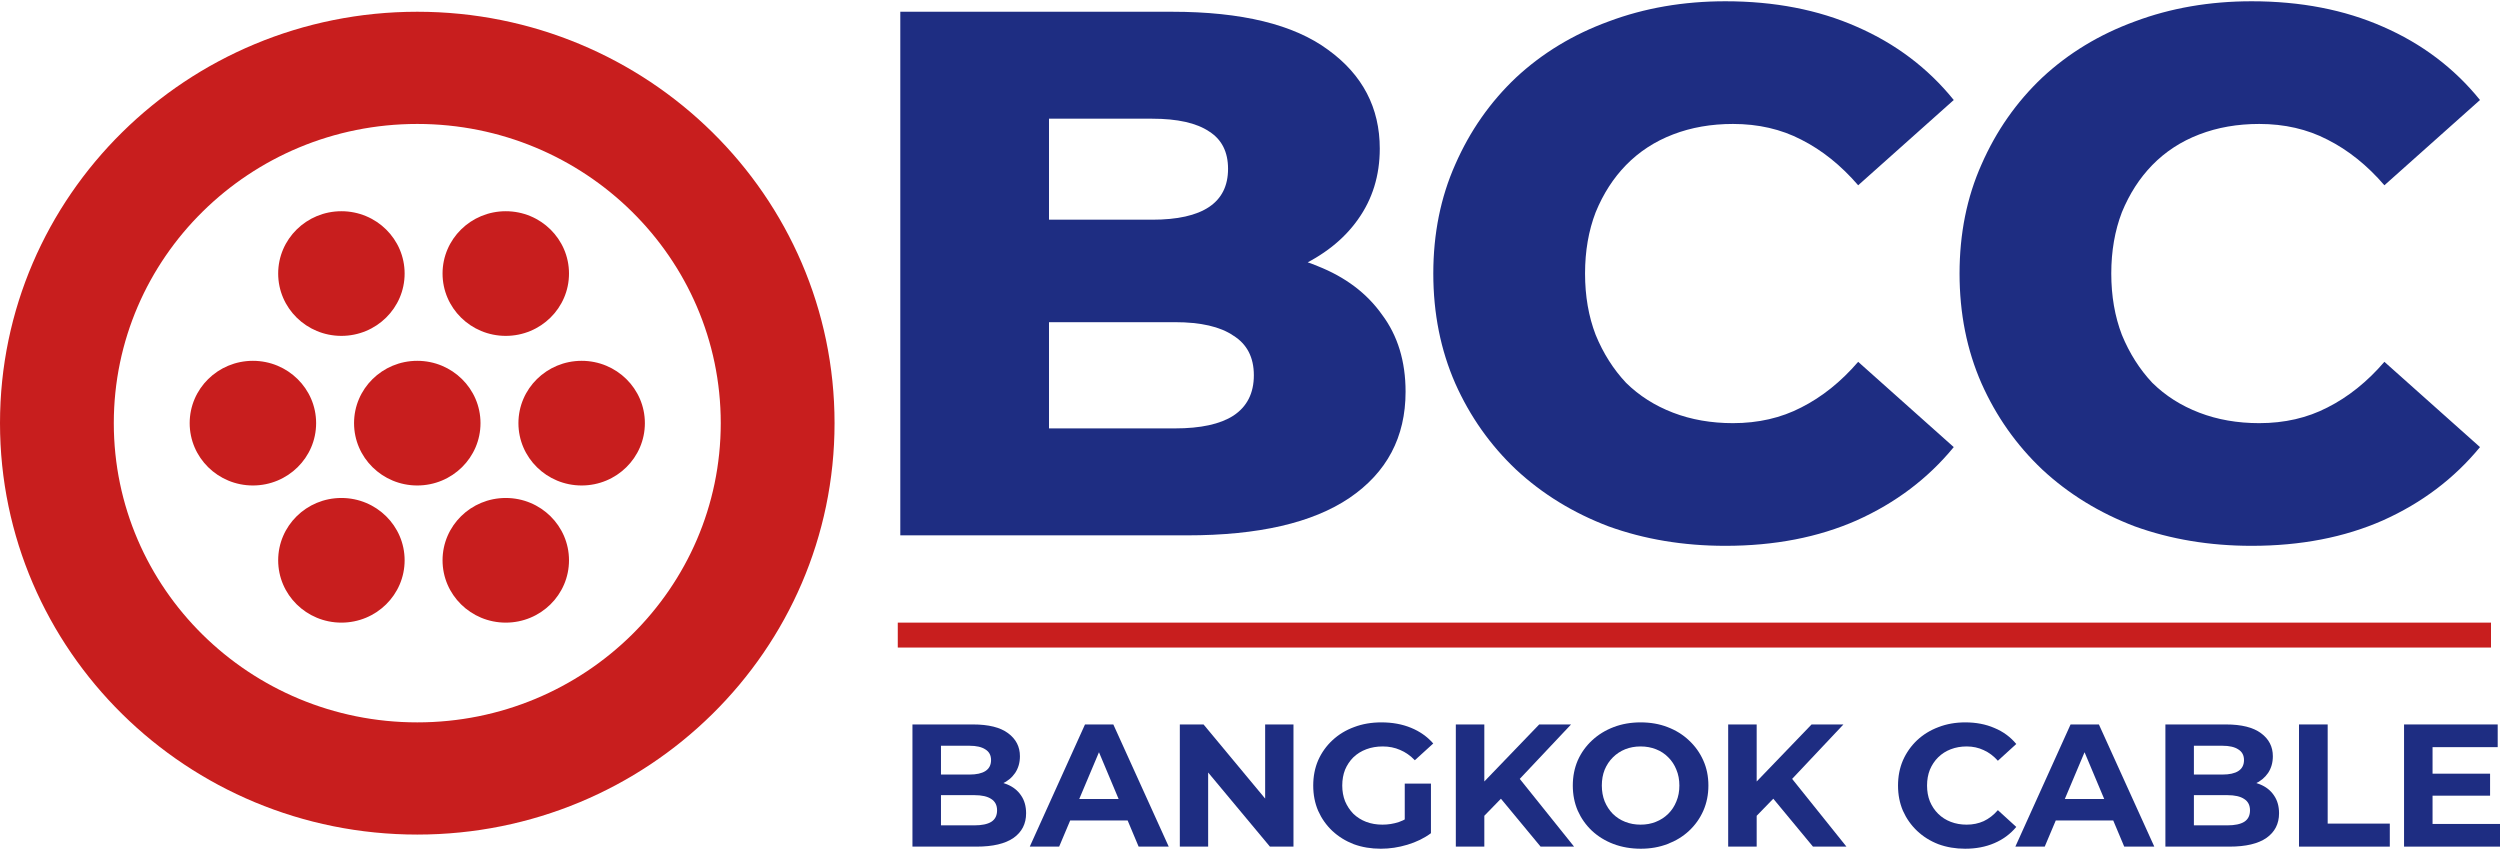
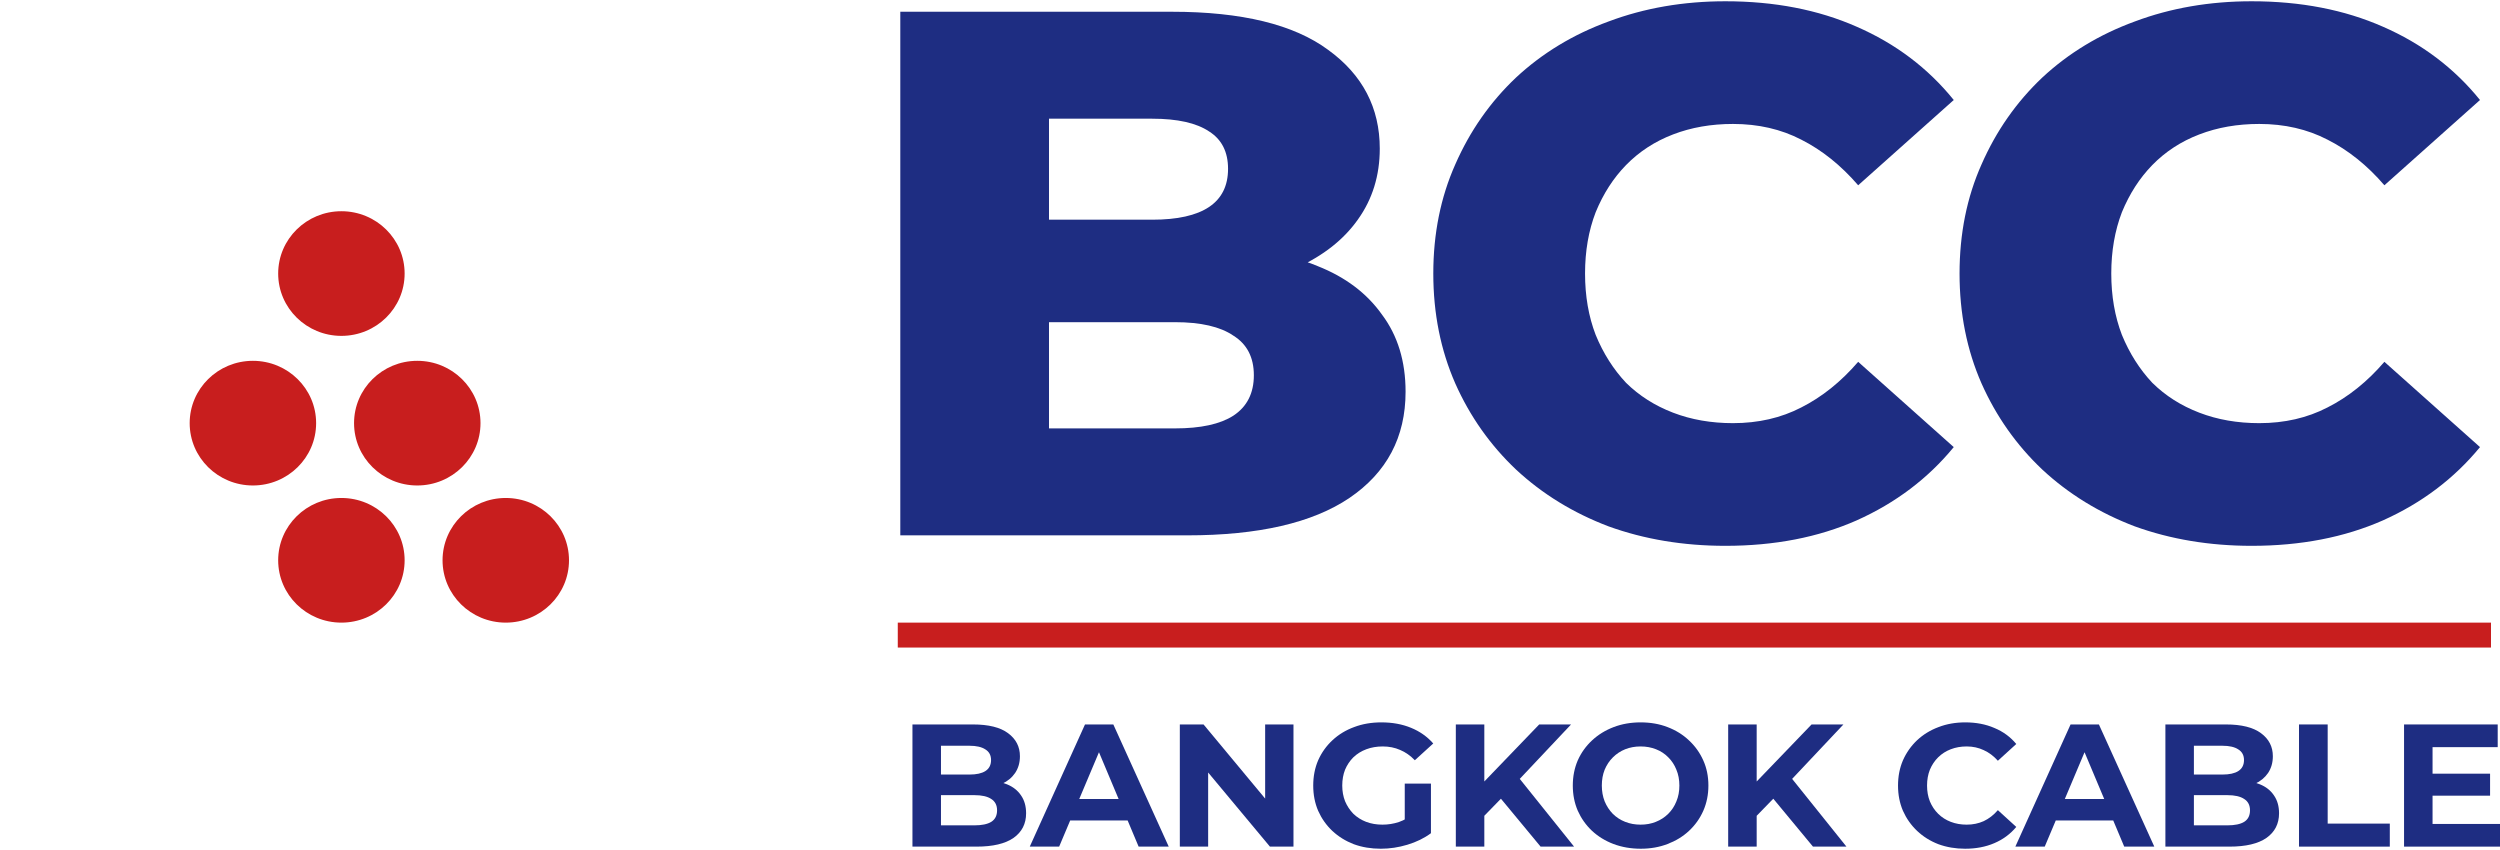
<svg xmlns="http://www.w3.org/2000/svg" width="100" height="34" viewBox="0 0 100 34" fill="none">
  <path d="M90.066 21.833C88.386 21.833 86.829 21.574 85.392 21.055C83.976 20.517 82.742 19.759 81.69 18.781C80.658 17.804 79.849 16.657 79.262 15.34C78.675 14.004 78.382 12.538 78.382 10.942C78.382 9.346 78.675 7.89 79.262 6.574C79.849 5.237 80.658 4.08 81.69 3.103C82.742 2.125 83.976 1.377 85.392 0.859C86.829 0.32 88.386 0.051 90.066 0.051C92.028 0.051 93.778 0.39 95.316 1.068C96.874 1.746 98.168 2.724 99.2 4L95.376 7.411C94.689 6.613 93.93 6.005 93.1 5.586C92.291 5.167 91.381 4.958 90.369 4.958C89.499 4.958 88.7 5.097 87.972 5.377C87.243 5.656 86.616 6.065 86.09 6.604C85.585 7.122 85.18 7.75 84.876 8.489C84.593 9.227 84.451 10.044 84.451 10.942C84.451 11.84 84.593 12.658 84.876 13.396C85.18 14.134 85.585 14.772 86.09 15.31C86.616 15.829 87.243 16.228 87.972 16.507C88.7 16.787 89.499 16.926 90.369 16.926C91.381 16.926 92.291 16.717 93.1 16.298C93.93 15.879 94.689 15.271 95.376 14.473L99.2 17.884C98.168 19.14 96.874 20.118 95.316 20.816C93.778 21.494 92.028 21.833 90.066 21.833Z" fill="#1E2D82" />
  <path d="M69.016 21.833C67.337 21.833 65.779 21.574 64.343 21.055C62.926 20.517 61.692 19.759 60.64 18.781C59.608 17.804 58.799 16.657 58.212 15.34C57.626 14.004 57.332 12.538 57.332 10.942C57.332 9.346 57.626 7.89 58.212 6.574C58.799 5.237 59.608 4.08 60.64 3.103C61.692 2.125 62.926 1.377 64.343 0.859C65.779 0.32 67.337 0.051 69.016 0.051C70.978 0.051 72.728 0.39 74.266 1.068C75.824 1.746 77.119 2.724 78.15 4L74.327 7.411C73.639 6.613 72.88 6.005 72.051 5.586C71.241 5.167 70.331 4.958 69.319 4.958C68.449 4.958 67.65 5.097 66.922 5.377C66.194 5.656 65.567 6.065 65.04 6.604C64.535 7.122 64.13 7.75 63.827 8.489C63.543 9.227 63.402 10.044 63.402 10.942C63.402 11.84 63.543 12.658 63.827 13.396C64.13 14.134 64.535 14.772 65.04 15.31C65.567 15.829 66.194 16.228 66.922 16.507C67.65 16.787 68.449 16.926 69.319 16.926C70.331 16.926 71.241 16.717 72.051 16.298C72.88 15.879 73.639 15.271 74.327 14.473L78.15 17.884C77.119 19.14 75.824 20.118 74.266 20.816C72.728 21.494 70.978 21.833 69.016 21.833Z" fill="#1E2D82" />
  <path d="M36.012 21.414V0.47H46.876C49.668 0.47 51.752 0.978 53.128 1.996C54.503 2.993 55.191 4.31 55.191 5.945C55.191 7.022 54.898 7.97 54.311 8.788C53.745 9.586 52.935 10.224 51.883 10.703C50.852 11.161 49.617 11.391 48.181 11.391L48.788 9.955C50.285 9.955 51.59 10.184 52.703 10.643C53.816 11.082 54.675 11.73 55.282 12.588C55.909 13.425 56.223 14.453 56.223 15.669C56.223 17.485 55.474 18.901 53.977 19.918C52.5 20.916 50.336 21.414 47.483 21.414H36.012ZM41.96 17.136H46.998C48.029 17.136 48.808 16.966 49.334 16.627C49.88 16.268 50.154 15.729 50.154 15.011C50.154 14.293 49.88 13.765 49.334 13.425C48.808 13.066 48.029 12.887 46.998 12.887H41.535V8.788H46.087C47.099 8.788 47.857 8.618 48.363 8.279C48.869 7.94 49.122 7.431 49.122 6.753C49.122 6.075 48.869 5.576 48.363 5.257C47.857 4.918 47.099 4.748 46.087 4.748H41.96V17.136Z" fill="#1E2D82" />
  <path d="M97.217 30.947H99.603V31.827H97.217V30.947ZM97.302 32.958H100V33.865H96.162V28.978H99.908V29.886H97.302V32.958Z" fill="#1E2D82" />
  <path d="M91.96 33.865V28.978H93.107V32.944H95.592V33.865H91.96Z" fill="#1E2D82" />
  <path d="M86.616 33.865V28.978H89.037C89.66 28.978 90.128 29.095 90.439 29.327C90.756 29.56 90.914 29.867 90.914 30.249C90.914 30.505 90.85 30.728 90.723 30.919C90.595 31.105 90.421 31.25 90.199 31.352C89.977 31.454 89.722 31.506 89.434 31.506L89.569 31.219C89.88 31.219 90.156 31.271 90.397 31.373C90.638 31.471 90.824 31.617 90.956 31.813C91.093 32.008 91.162 32.248 91.162 32.532C91.162 32.951 90.994 33.279 90.659 33.516C90.324 33.749 89.831 33.865 89.179 33.865H86.616ZM87.756 33.014H89.094C89.391 33.014 89.616 32.967 89.767 32.874C89.922 32.776 90 32.623 90 32.413C90 32.209 89.922 32.057 89.767 31.959C89.616 31.857 89.391 31.806 89.094 31.806H87.671V30.982H88.896C89.174 30.982 89.387 30.936 89.533 30.842C89.684 30.745 89.76 30.598 89.76 30.403C89.76 30.212 89.684 30.07 89.533 29.977C89.387 29.879 89.174 29.83 88.896 29.83H87.756V33.014Z" fill="#1E2D82" />
  <path d="M80.614 33.865L82.823 28.978H83.956L86.172 33.865H84.969L83.156 29.551H83.609L81.789 33.865H80.614ZM81.718 32.818L82.023 31.959H84.572L84.884 32.818H81.718Z" fill="#1E2D82" />
  <path d="M78.605 33.949C78.222 33.949 77.866 33.889 77.536 33.768C77.21 33.642 76.927 33.465 76.686 33.237C76.445 33.009 76.256 32.741 76.119 32.434C75.987 32.127 75.921 31.79 75.921 31.422C75.921 31.054 75.987 30.717 76.119 30.41C76.256 30.102 76.445 29.835 76.686 29.607C76.931 29.379 77.217 29.204 77.543 29.083C77.868 28.957 78.225 28.895 78.612 28.895C79.041 28.895 79.429 28.969 79.773 29.118C80.123 29.262 80.415 29.476 80.651 29.76L79.915 30.43C79.745 30.24 79.556 30.098 79.348 30.005C79.141 29.907 78.914 29.858 78.669 29.858C78.437 29.858 78.225 29.895 78.031 29.97C77.838 30.044 77.67 30.151 77.528 30.291C77.387 30.43 77.276 30.596 77.196 30.787C77.12 30.977 77.082 31.189 77.082 31.422C77.082 31.655 77.12 31.866 77.196 32.057C77.276 32.248 77.387 32.413 77.528 32.553C77.67 32.693 77.838 32.8 78.031 32.874C78.225 32.949 78.437 32.986 78.669 32.986C78.914 32.986 79.141 32.939 79.348 32.846C79.556 32.748 79.745 32.602 79.915 32.406L80.651 33.077C80.415 33.36 80.123 33.577 79.773 33.726C79.429 33.875 79.039 33.949 78.605 33.949Z" fill="#1E2D82" />
  <path d="M70.154 32.748L70.091 31.443L72.463 28.978H73.737L71.599 31.247L70.961 31.918L70.154 32.748ZM69.127 33.865V28.978H70.267V33.865H69.127ZM72.519 33.865L70.756 31.736L71.507 30.933L73.858 33.865H72.519Z" fill="#1E2D82" />
  <path d="M65.631 33.949C65.239 33.949 64.876 33.886 64.541 33.761C64.21 33.635 63.922 33.458 63.677 33.23C63.436 33.002 63.247 32.734 63.11 32.427C62.978 32.12 62.912 31.785 62.912 31.422C62.912 31.059 62.978 30.724 63.11 30.416C63.247 30.109 63.438 29.842 63.684 29.614C63.929 29.386 64.217 29.209 64.548 29.083C64.878 28.957 65.237 28.895 65.624 28.895C66.016 28.895 66.375 28.957 66.7 29.083C67.031 29.209 67.317 29.386 67.557 29.614C67.803 29.842 67.994 30.109 68.131 30.416C68.268 30.719 68.336 31.054 68.336 31.422C68.336 31.785 68.268 32.122 68.131 32.434C67.994 32.741 67.803 33.009 67.557 33.237C67.317 33.461 67.031 33.635 66.7 33.761C66.375 33.886 66.018 33.949 65.631 33.949ZM65.624 32.986C65.846 32.986 66.049 32.949 66.233 32.874C66.422 32.8 66.587 32.693 66.729 32.553C66.87 32.413 66.979 32.248 67.055 32.057C67.135 31.866 67.175 31.655 67.175 31.422C67.175 31.189 67.135 30.977 67.055 30.787C66.979 30.596 66.87 30.43 66.729 30.291C66.592 30.151 66.429 30.044 66.24 29.97C66.051 29.895 65.846 29.858 65.624 29.858C65.402 29.858 65.197 29.895 65.008 29.97C64.824 30.044 64.661 30.151 64.519 30.291C64.378 30.43 64.267 30.596 64.187 30.787C64.111 30.977 64.073 31.189 64.073 31.422C64.073 31.65 64.111 31.862 64.187 32.057C64.267 32.248 64.376 32.413 64.512 32.553C64.654 32.693 64.819 32.8 65.008 32.874C65.197 32.949 65.402 32.986 65.624 32.986Z" fill="#1E2D82" />
  <path d="M59.259 32.748L59.196 31.443L61.568 28.978H62.842L60.704 31.247L60.067 31.918L59.259 32.748ZM58.233 33.865V28.978H59.373V33.865H58.233ZM61.624 33.865L59.861 31.736L60.612 30.933L62.963 33.865H61.624Z" fill="#1E2D82" />
  <path d="M55.234 33.949C54.842 33.949 54.481 33.889 54.151 33.768C53.825 33.642 53.539 33.465 53.294 33.237C53.053 33.009 52.864 32.741 52.727 32.434C52.595 32.127 52.529 31.79 52.529 31.422C52.529 31.054 52.595 30.717 52.727 30.41C52.864 30.102 53.055 29.835 53.301 29.607C53.546 29.379 53.834 29.204 54.165 29.083C54.495 28.957 54.859 28.895 55.255 28.895C55.694 28.895 56.088 28.967 56.438 29.111C56.792 29.255 57.089 29.465 57.33 29.739L56.593 30.41C56.414 30.223 56.218 30.086 56.006 29.998C55.793 29.904 55.562 29.858 55.312 29.858C55.071 29.858 54.852 29.895 54.653 29.97C54.455 30.044 54.283 30.151 54.136 30.291C53.995 30.43 53.884 30.596 53.803 30.787C53.728 30.977 53.69 31.189 53.69 31.422C53.69 31.65 53.728 31.859 53.803 32.05C53.884 32.241 53.995 32.409 54.136 32.553C54.283 32.693 54.453 32.8 54.646 32.874C54.844 32.949 55.062 32.986 55.298 32.986C55.524 32.986 55.744 32.951 55.956 32.881C56.173 32.806 56.383 32.683 56.586 32.511L57.238 33.328C56.969 33.528 56.655 33.681 56.296 33.789C55.942 33.896 55.588 33.949 55.234 33.949ZM56.19 33.181V31.345H57.238V33.328L56.19 33.181Z" fill="#1E2D82" />
  <path d="M47.193 33.865V28.978H48.142L51.066 32.497H50.606V28.978H51.739V33.865H50.797L47.865 30.347H48.326V33.865H47.193Z" fill="#1E2D82" />
  <path d="M41.191 33.865L43.4 28.978H44.533L46.749 33.865H45.545L43.733 29.551H44.186L42.366 33.865H41.191ZM42.295 32.818L42.6 31.959H45.149L45.461 32.818H42.295Z" fill="#1E2D82" />
  <path d="M36.498 33.865V28.978H38.92C39.543 28.978 40.011 29.095 40.322 29.327C40.638 29.56 40.797 29.867 40.797 30.249C40.797 30.505 40.733 30.728 40.605 30.919C40.478 31.105 40.303 31.25 40.081 31.352C39.859 31.454 39.605 31.506 39.317 31.506L39.451 31.219C39.763 31.219 40.039 31.271 40.28 31.373C40.52 31.471 40.707 31.617 40.839 31.813C40.976 32.008 41.044 32.248 41.044 32.532C41.044 32.951 40.877 33.279 40.542 33.516C40.206 33.749 39.713 33.865 39.062 33.865H36.498ZM37.639 33.014H38.977C39.274 33.014 39.498 32.967 39.65 32.874C39.805 32.776 39.883 32.623 39.883 32.413C39.883 32.209 39.805 32.057 39.65 31.959C39.498 31.857 39.274 31.806 38.977 31.806H37.553V30.982H38.779C39.057 30.982 39.269 30.936 39.416 30.842C39.567 30.745 39.642 30.598 39.642 30.403C39.642 30.212 39.567 30.07 39.416 29.977C39.269 29.879 39.057 29.83 38.779 29.83H37.639V33.014Z" fill="#1E2D82" />
  <ellipse cx="16.691" cy="16.926" rx="2.529" ry="2.493" fill="#C81E1E" />
-   <path fill-rule="evenodd" clip-rule="evenodd" d="M16.691 28.895C23.395 28.895 28.83 23.536 28.83 16.926C28.83 10.316 23.395 4.958 16.691 4.958C9.987 4.958 4.552 10.316 4.552 16.926C4.552 23.536 9.987 28.895 16.691 28.895ZM16.691 33.383C25.909 33.383 33.382 26.015 33.382 16.926C33.382 7.838 25.909 0.47 16.691 0.47C7.473 0.47 0 7.838 0 16.926C0 26.015 7.473 33.383 16.691 33.383Z" fill="#C81E1E" />
-   <ellipse cx="23.266" cy="16.926" rx="2.529" ry="2.493" fill="#C81E1E" />
  <ellipse cx="10.116" cy="16.926" rx="2.529" ry="2.493" fill="#C81E1E" />
  <ellipse cx="13.656" cy="10.942" rx="2.529" ry="2.493" fill="#C81E1E" />
  <ellipse cx="13.656" cy="22.412" rx="2.529" ry="2.493" fill="#C81E1E" />
-   <ellipse cx="20.231" cy="10.942" rx="2.529" ry="2.493" fill="#C81E1E" />
  <ellipse cx="20.231" cy="22.412" rx="2.529" ry="2.493" fill="#C81E1E" />
  <rect x="35.911" y="24.905" width="63.729" height="0.997" fill="#C81E1E" />
</svg>